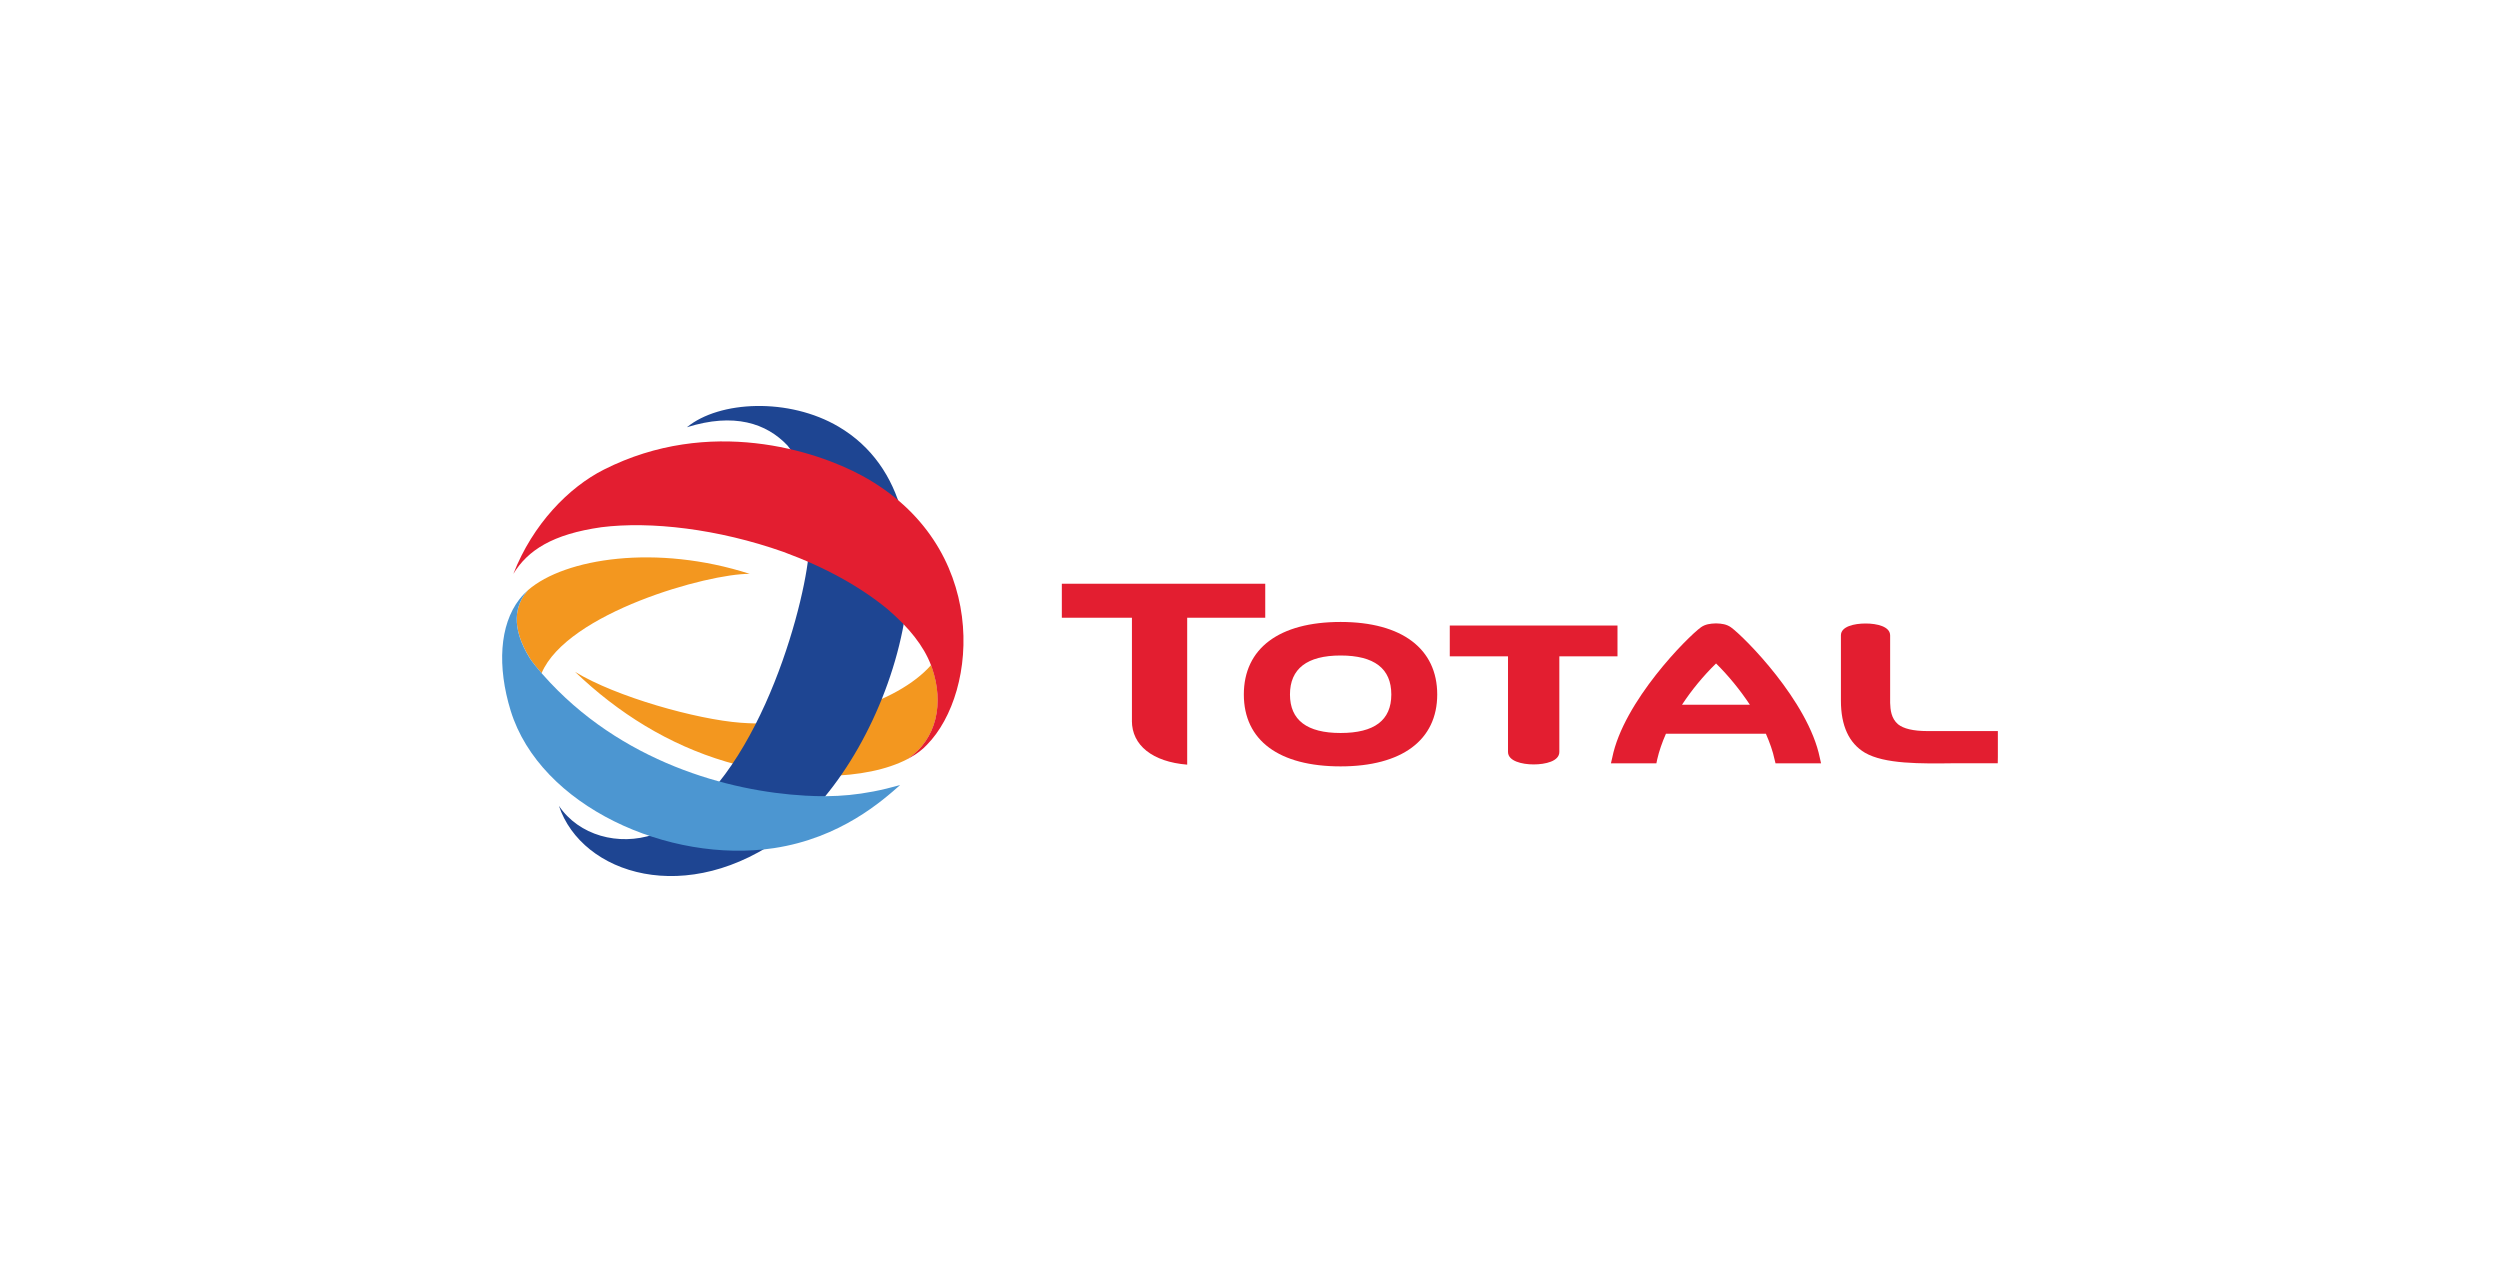
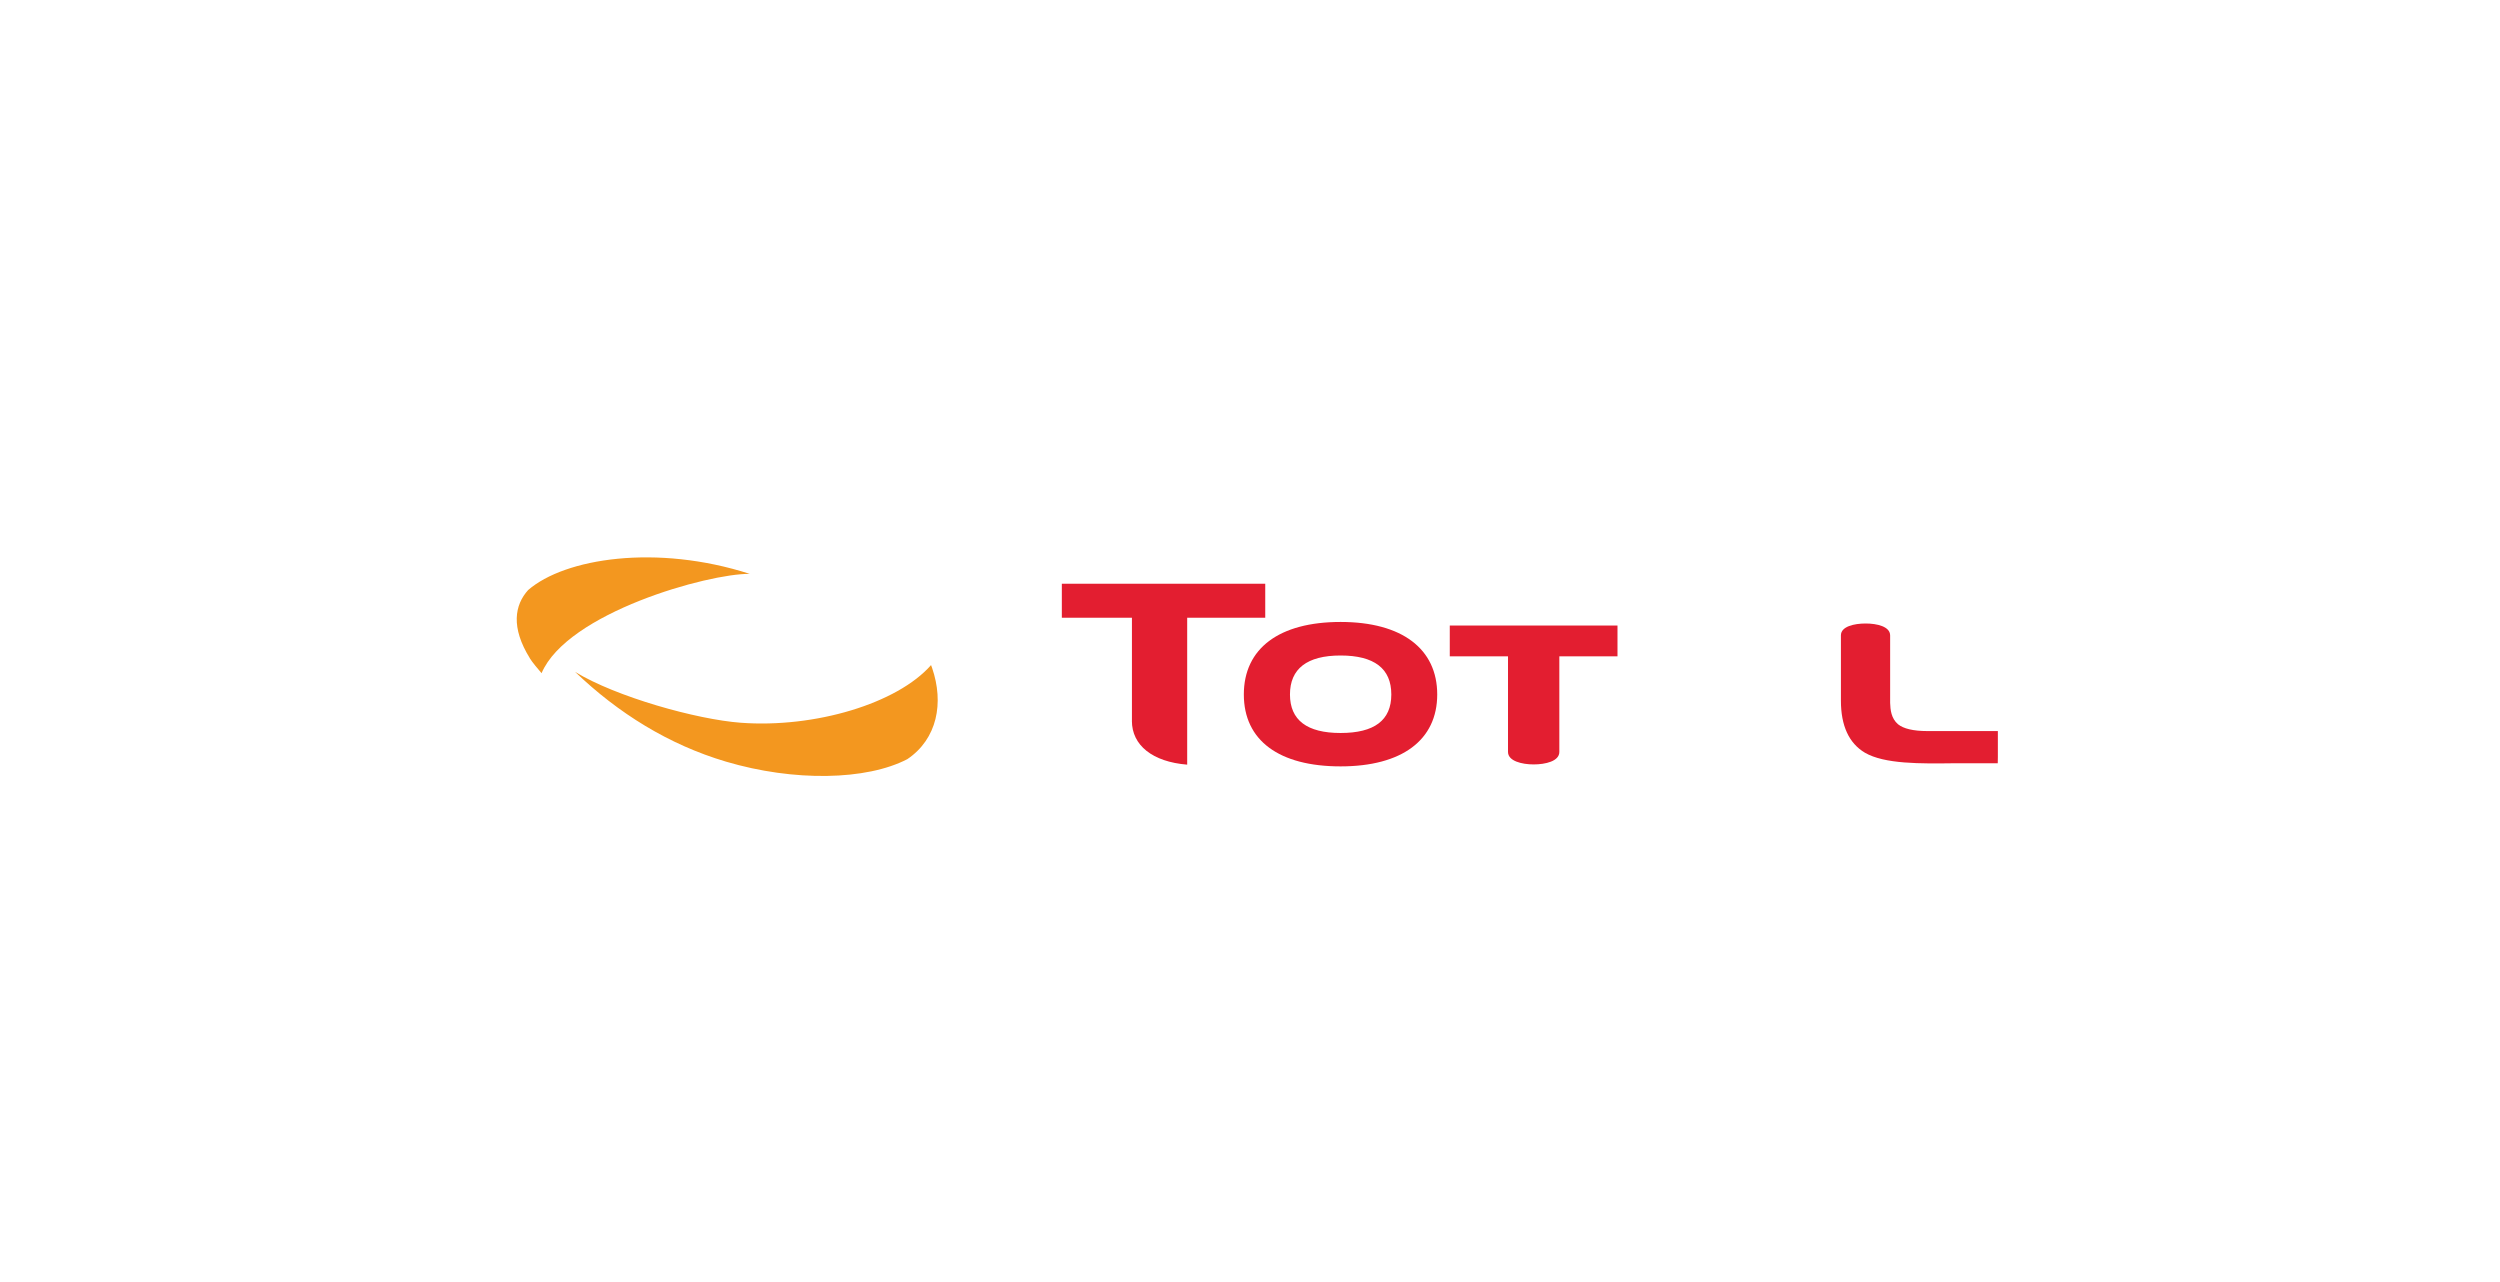
<svg xmlns="http://www.w3.org/2000/svg" id="Layer_1" viewBox="0 0 663.31 340.16">
  <defs>
    <style>
      .cls-1 {
        fill: #f3971f;
      }

      .cls-1, .cls-2, .cls-3, .cls-4 {
        stroke-width: 0px;
      }

      .cls-2 {
        fill: #1e4592;
      }

      .cls-3 {
        fill: #4c96d1;
      }

      .cls-4 {
        fill: #e31e30;
      }
    </style>
  </defs>
  <g id="g12">
    <path id="path2" class="cls-4" d="M355.69,165.02c-16.3,0-25.67,7.02-25.67,19.24s9.37,19.08,25.67,19.08,25.64-7,25.64-19.08-9.32-19.24-25.64-19.24M355.69,194.48c-8.91,0-13.43-3.41-13.43-10.22s4.51-10.34,13.43-10.34,13.46,3.45,13.46,10.34-4.55,10.22-13.46,10.22" />
    <path id="path4" class="cls-4" d="M384.66,165.97v8.17h15.45v25.37c0,2.42,3.69,3.31,6.8,3.31s6.82-.84,6.82-3.31v-25.37h15.43v-8.17h-44.51Z" />
    <path id="path6" class="cls-4" d="M511.4,193.97c-3.78,0-6.37-.64-7.8-1.8-1.84-1.57-2.04-3.88-2.1-5.66v-17.91c0-2.38-3.5-3.17-6.51-3.17s-6.55.78-6.55,3.13v17.35c0,6.63,2.12,11.27,6.36,13.8,5.23,3.04,14.72,2.92,23.86,2.8h11.39l.03-1.64v-6.9h-18.68Z" />
    <path id="path8" class="cls-4" d="M300.32,191.26c0,6.47,5.44,10.87,14.67,11.62v-38.98h20.71v-9.02h-53.97v9.02h18.6v27.36Z" />
-     <path id="path10" class="cls-4" d="M483.17,202.53l-.33-1.47c-3.04-14.99-20.07-32.11-23.6-34.64-1.14-.78-2.35-.98-3.93-1.02-1.61.04-2.87.24-3.99,1.02-3.52,2.53-20.57,19.66-23.56,34.64l-.34,1.47h12.06l.22-1.06c.49-2.13,1.27-4.43,2.32-6.8h26.51c1.04,2.37,1.85,4.67,2.3,6.8l.26,1.06h12.08ZM446.28,186.98c2.53-3.86,5.61-7.61,9.03-10.95,3.38,3.34,6.42,7.1,8.97,10.95h-18Z" />
  </g>
  <path id="path14" class="cls-1" d="M247.31,177.23c-.08-.26-.18-.51-.28-.77-8.92,10.18-30.82,16.77-50.51,15.3-11.61-.86-33.1-6.86-43.94-13.5,11.45,10.97,24.86,19.32,40.04,23.82,18.03,5.35,37.28,4.99,48.12-.66,7.95-5.37,9.75-14.93,6.57-24.19" />
-   <path id="path16" class="cls-2" d="M222.5,113.21c35.51,20.96,14.38,86.93-13.88,108.13-26.3,19.72-54.27,10.63-60.33-7.54,5.3,7.87,15.82,10.74,25.16,7.6,25.96-10.41,39.32-57.42,41.05-73.76,1.16-14.05-.68-23.49-5.56-29.44-5.59-5.91-14.16-8.77-26.69-4.84,8.63-7.08,27.08-7.91,40.25-.15" />
-   <path id="path18" class="cls-4" d="M242.38,200.48c.13-.07.29-.17.42-.26.01-.02.05-.03.07-.05.72-.48,1.45-1.02,2.13-1.63.3-.28.62-.58.92-.91,13.82-14.02,16.75-53-17.28-71.46-12.12-6.57-40.3-15.77-68.4-1.58-9.29,4.68-18.87,14.44-24.04,27.68,3.82-6.28,10.41-10.55,23.39-12.39,12.96-1.62,30.82.39,48.29,6.56,11.27,4.14,20.39,9.28,27.51,15.1,5.88,5.04,9.66,9.82,11.62,14.93.1.26.19.51.28.77,3.18,9.25,1.38,18.82-6.57,24.19,0,.01,0-.01,0,0,.36-.19.73-.39,1.13-.63.05-.03.1-.06.15-.1.1-.06.22-.12.35-.21" />
  <path id="path20" class="cls-1" d="M140.6,174.7c.66,1.04,2.12,2.8,3.09,3.91,6.83-16.04,44.21-26.47,55.24-26.35-24.76-7.97-49.05-4.16-58.81,4.3-3.55,3.95-4.65,9.87.49,18.13" />
-   <path id="path22" class="cls-3" d="M213.5,211.09c-19.89-1.11-48.89-8.79-69.43-32.06-.1-.13-.23-.27-.37-.42-.97-1.12-2.43-2.87-3.1-3.91-5.13-8.26-4.03-14.19-.48-18.14-.64.58-1.43,1.31-2.33,2.47-5.26,6.8-5.89,17.84-2.3,29.53,7.83,25.4,42.05,40.67,69.85,36.47,17.74-2.67,28.86-12.66,33.49-16.74-10.05,2.86-17.48,3.25-25.32,2.81" />
</svg>